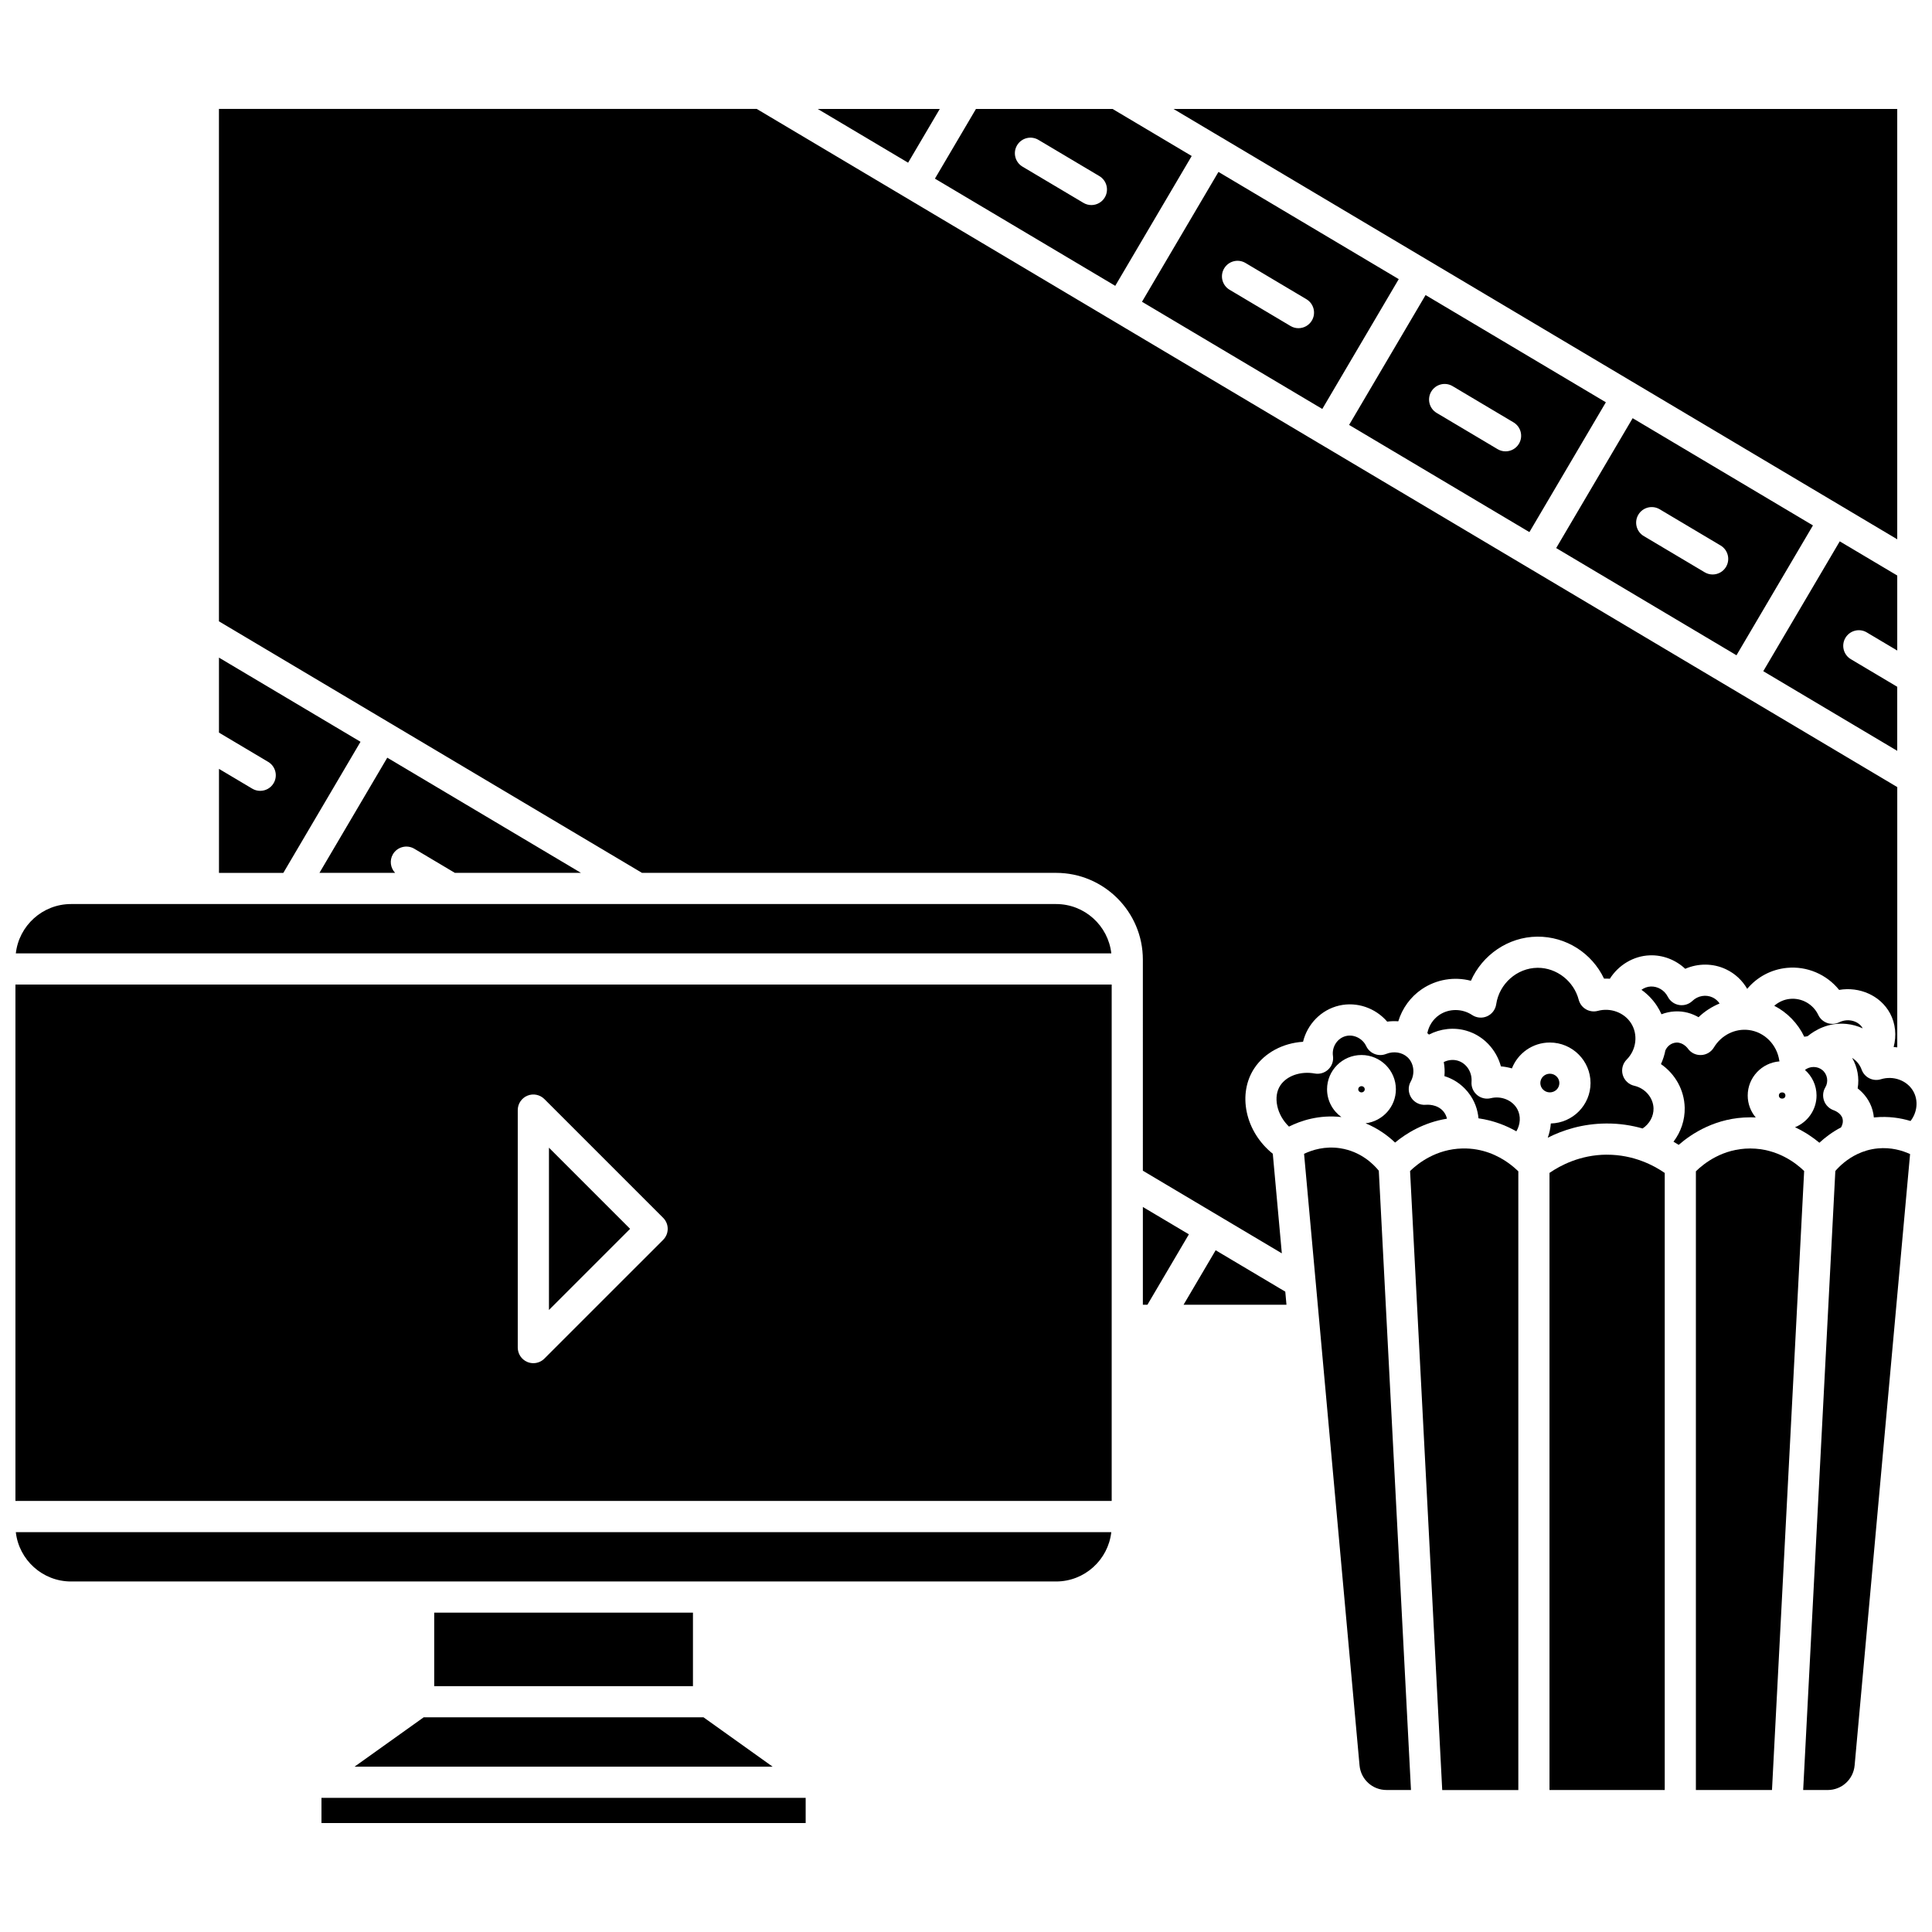
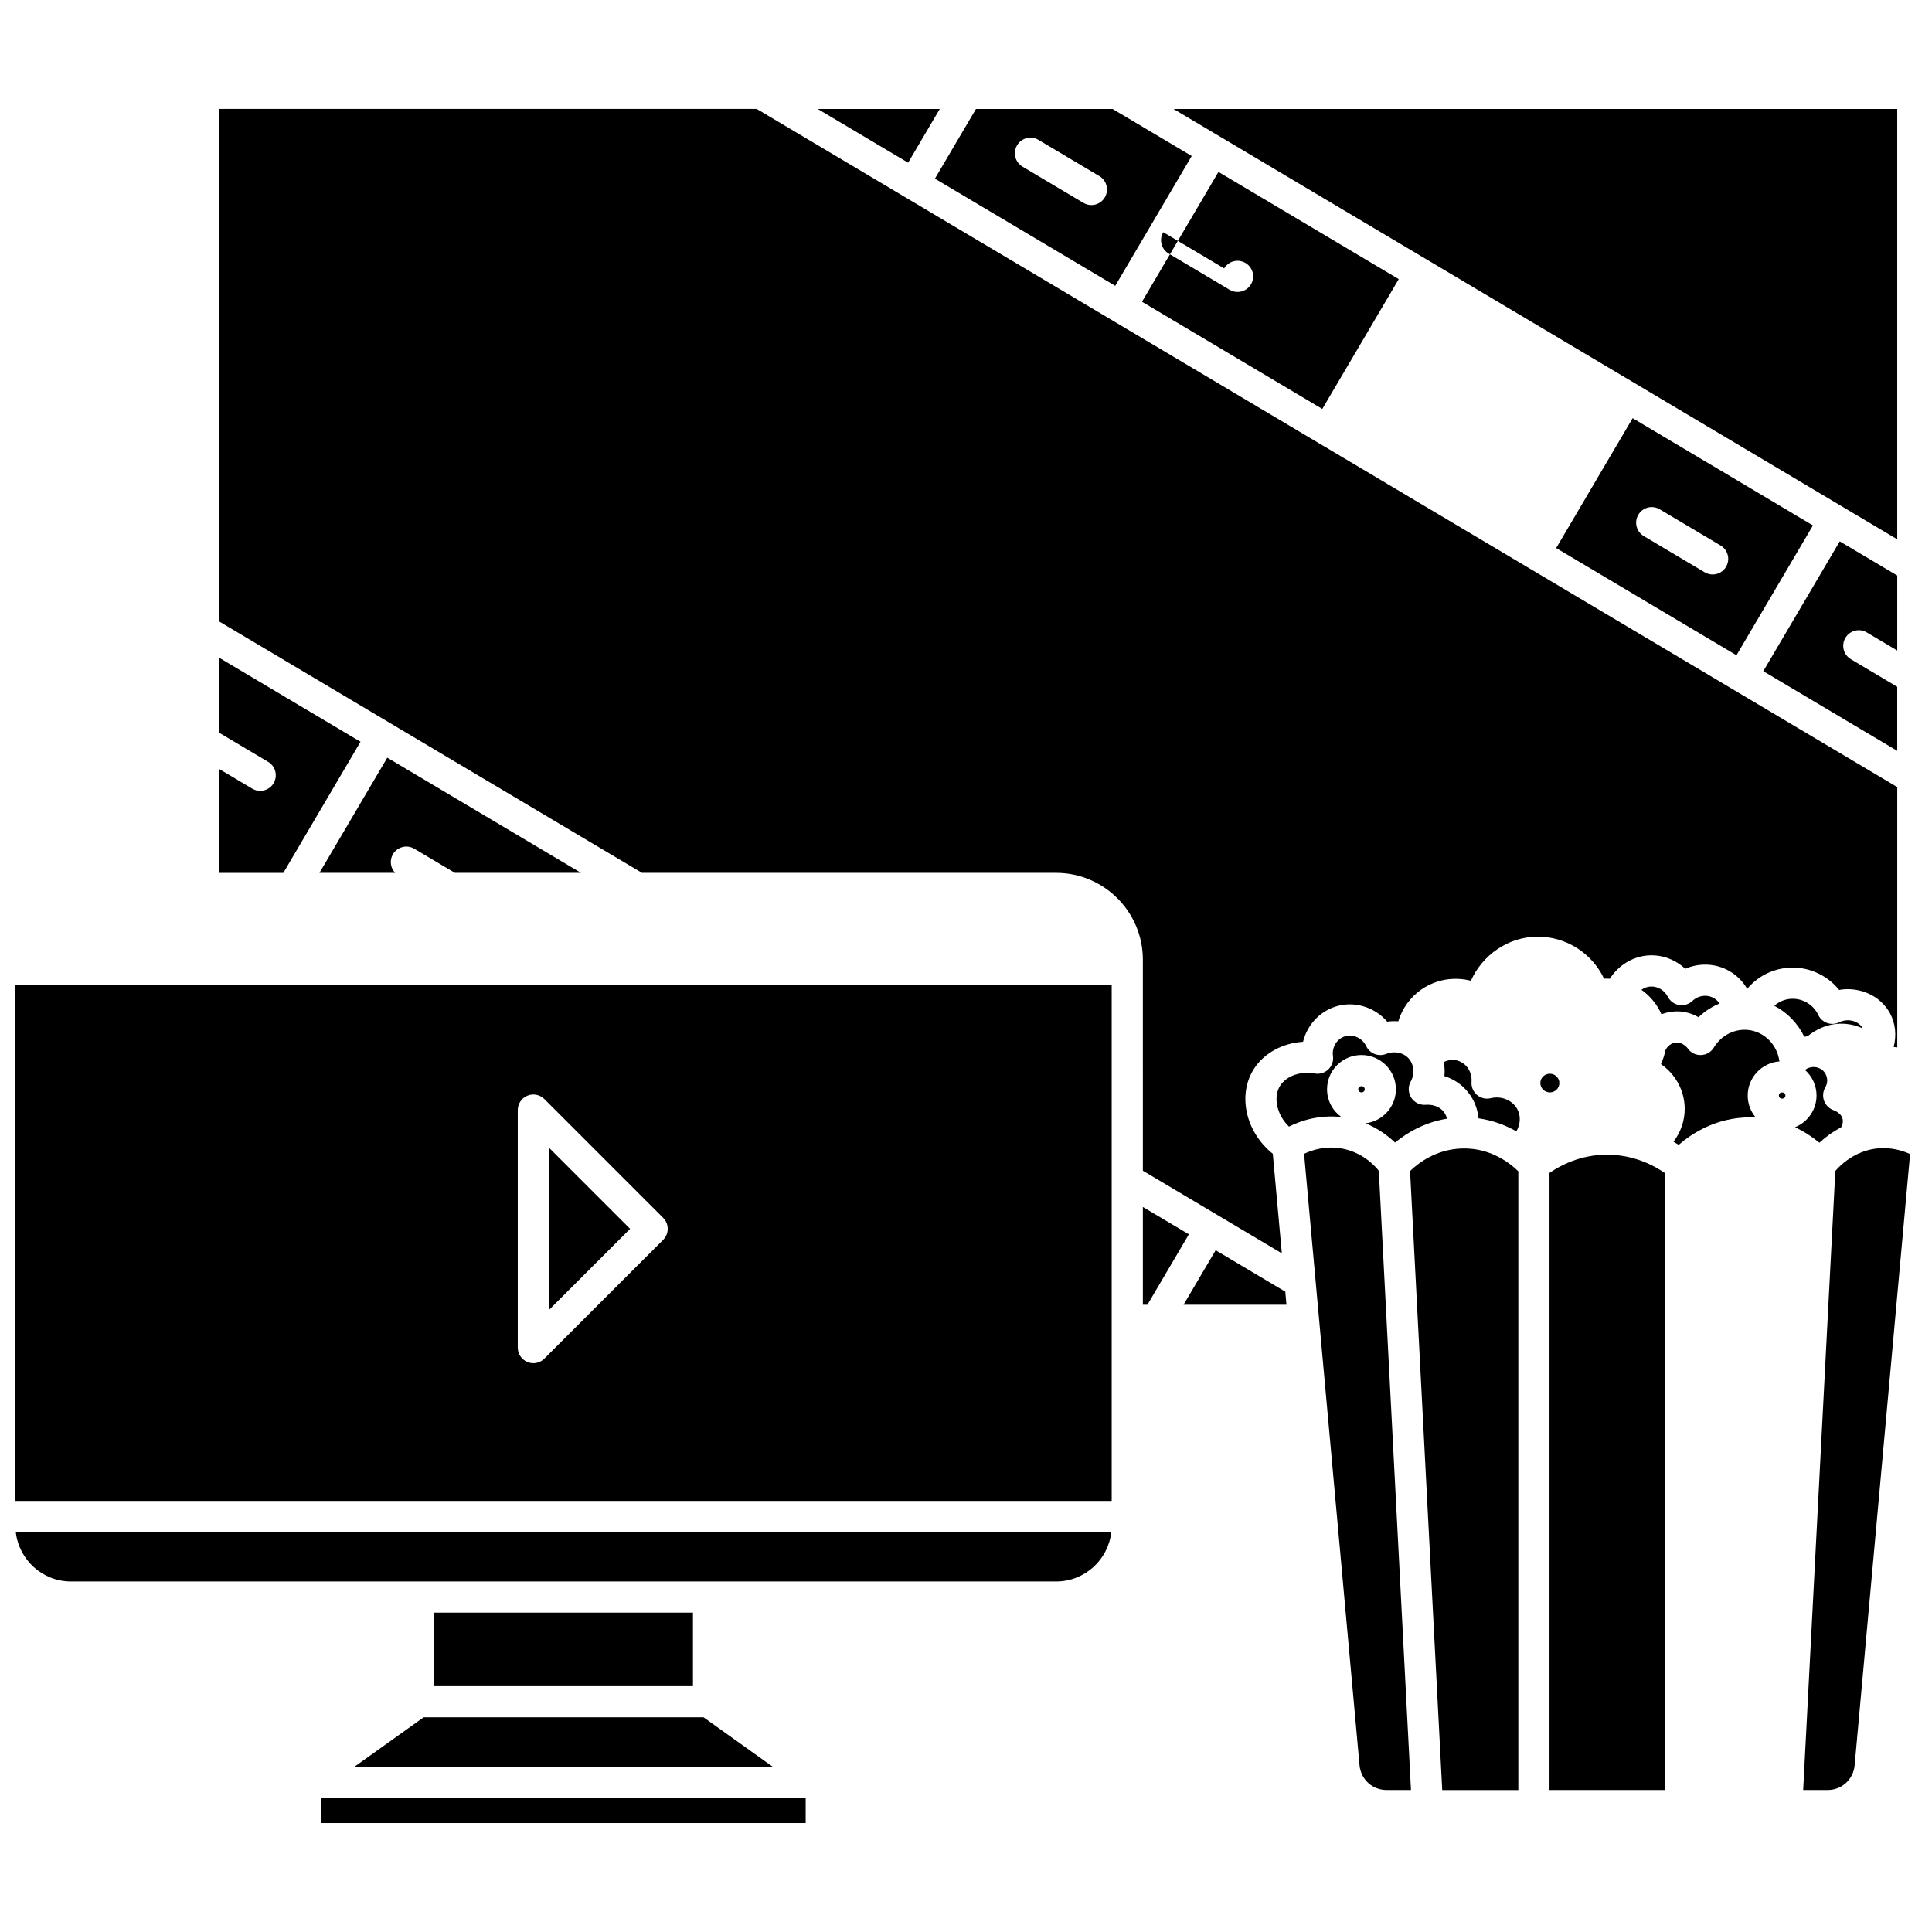
<svg xmlns="http://www.w3.org/2000/svg" width="800px" height="800px" version="1.1" viewBox="144 144 512 512">
  <defs>
    <clipPath id="d">
-       <path d="m148.09 383h290.91v14h-290.91z" />
-     </clipPath>
+       </clipPath>
    <clipPath id="c">
      <path d="m148.09 404h290.91v138h-290.91z" />
    </clipPath>
    <clipPath id="b">
      <path d="m148.09 550h290.91v14h-290.91z" />
    </clipPath>
    <clipPath id="a">
      <path d="m634 424h17.902v18h-17.902z" />
    </clipPath>
  </defs>
  <path d="m446.87 454.25 36.828 21.898-2.394-26.383c-3.519-2.824-5.996-6.738-6.894-11.02-0.891-4.227-0.176-8.367 2.008-11.66 2.731-4.117 7.598-6.668 12.902-7 1.129-4.644 4.754-8.48 9.574-9.598 4.719-1.09 9.625 0.652 12.727 4.258 0.98-0.133 1.965-0.16 2.938-0.086 1.047-3.426 3.227-6.473 6.242-8.516 3.887-2.629 8.613-3.371 13.004-2.227 3.039-6.848 9.875-11.609 17.555-11.691 7.648-0.07 14.508 4.352 17.73 11.125 0.516-0.02 1.027-0.004 1.535 0.027 2.301-3.625 6.262-6.043 10.578-6.199 3.496-0.133 6.887 1.207 9.402 3.566 3.406-1.488 7.371-1.504 10.816 0.133 2.402 1.141 4.328 2.969 5.609 5.18 2.586-3.102 6.316-5.148 10.52-5.559 5.356-0.523 10.555 1.75 13.84 5.84 5.359-0.926 10.93 1.461 13.492 6.211 1.461 2.707 1.75 5.914 0.957 8.922 0.32 0.023 0.641 0.051 0.957 0.094v-68.977l-98.121-58.344h-0.004l-54.879-32.629h-0.004-0.004l-149.24-88.746h-142.52v135.79l112.11 66.66h109.74c12.68 0 22.996 10.316 22.996 22.992z" />
  <path d="m229.19 620.45v6.676h128.32v-6.676z" />
  <g clip-path="url(#d)">
    <path d="m438.51 396.66c-0.824-7.348-7.07-13.078-14.637-13.078h-110.87-0.008-0.008-49.566-0.008-0.008-41.965-0.008-0.008-58.594c-7.566 0-13.812 5.731-14.637 13.078z" />
  </g>
  <path d="m327.64 590.85v-19.484h-68.57v19.484z" />
  <path d="m237.95 612.19h110.81l-18.312-13.078h-74.18z" />
  <g clip-path="url(#c)">
    <path d="m148.09 404.92v136.84h290.52v-136.84zm172.86 64.734c0 1.094-0.438 2.144-1.211 2.922l-31.477 31.473c-0.789 0.789-1.848 1.207-2.922 1.207-0.531 0-1.07-0.102-1.578-0.316-1.543-0.641-2.551-2.144-2.551-3.816v-62.941c0-1.672 1.008-3.176 2.551-3.816 1.543-0.641 3.32-0.285 4.5 0.895l31.477 31.473c0.773 0.777 1.211 1.824 1.211 2.922z" />
  </g>
  <g clip-path="url(#b)">
    <path d="m148.19 550.03c0.824 7.348 7.07 13.078 14.637 13.078h261.04c7.566 0 13.812-5.731 14.637-13.078z" />
  </g>
  <path d="m289.48 448.15v43.008l21.504-21.504z" />
  <path d="m253.8 368.93 10.75 6.391h33.422l-51.34-30.527-17.977 30.527h20.059c-1.25-1.309-1.547-3.32-0.578-4.953 1.168-1.957 3.703-2.602 5.664-1.438z" />
  <path d="m638.72 311.6 8.07 4.797v-19.875l-15.238-9.059-20.266 34.41 35.5 21.109v-16.977l-12.289-7.309c-1.961-1.164-2.606-3.699-1.441-5.66 1.172-1.961 3.707-2.606 5.664-1.438z" />
-   <path d="m569.57 250.61-4.293-2.555-43.488-25.859-20.262 34.41 47.781 28.41zm-23.031 10.984c-0.773 1.297-2.144 2.019-3.555 2.019-0.719 0-1.445-0.188-2.106-0.582l-16.141-9.598c-1.961-1.164-2.606-3.699-1.441-5.66 1.168-1.961 3.703-2.606 5.66-1.438l16.141 9.598c1.961 1.164 2.606 3.699 1.441 5.66z" />
-   <path d="m446.64 223.97 47.781 28.41 20.262-34.41-47.781-28.41zm21.773-8.836c1.168-1.961 3.699-2.606 5.66-1.438l16.141 9.598c1.961 1.164 2.606 3.699 1.441 5.66-0.773 1.297-2.144 2.019-3.555 2.019-0.719 0-1.445-0.188-2.106-0.582l-16.141-9.598c-1.965-1.168-2.609-3.703-1.441-5.66z" />
+   <path d="m446.64 223.97 47.781 28.41 20.262-34.41-47.781-28.41zm21.773-8.836c1.168-1.961 3.699-2.606 5.66-1.438c1.961 1.164 2.606 3.699 1.441 5.66-0.773 1.297-2.144 2.019-3.555 2.019-0.719 0-1.445-0.188-2.106-0.582l-16.141-9.598c-1.965-1.168-2.609-3.703-1.441-5.66z" />
  <path d="m467.55 180.34 164.64 97.895 0.004 0.004 14.594 8.68v-114.04h-191.79l12.551 7.465z" />
  <path d="m239.54 340.58-37.512-22.305v19.875l13.039 7.754c1.961 1.164 2.606 3.699 1.441 5.66-0.773 1.297-2.144 2.019-3.555 2.019-0.719 0-1.445-0.188-2.106-0.582l-8.816-5.242v27.57h17.051z" />
  <path d="m393.05 172.87h-32.352l23.961 14.246z" />
  <path d="m624.45 283.24-47.781-28.414-20.266 34.414 47.781 28.414zm-23.031 10.984c-0.773 1.297-2.144 2.019-3.555 2.019-0.719 0-1.445-0.188-2.106-0.582l-16.141-9.598c-1.961-1.164-2.606-3.699-1.441-5.66 1.164-1.961 3.703-2.606 5.66-1.438l16.141 9.598c1.961 1.164 2.606 3.699 1.441 5.66z" />
  <path d="m439.55 219.75 20.266-34.41-20.977-12.469h-36.199l-10.875 18.469zm-26.016-37.246c1.168-1.961 3.699-2.606 5.66-1.438l16.145 9.598c1.961 1.164 2.606 3.699 1.441 5.66-0.773 1.297-2.144 2.019-3.555 2.019-0.719 0-1.445-0.188-2.106-0.582l-16.145-9.598c-1.961-1.168-2.606-3.703-1.441-5.66z" />
  <path d="m499.19 448.3c-4.051-0.621-7.414 0.43-9.598 1.477l14.699 162.06c0.336 3.723 3.414 6.531 7.152 6.531h6.481l-8.527-164.12c-1.492-1.832-4.848-5.117-10.207-5.945z" />
  <path d="m557.25 431.02c0-1.363-1.133-2.473-2.523-2.473-1.391 0-2.523 1.109-2.523 2.473s1.133 2.473 2.523 2.473c1.391 0 2.523-1.109 2.523-2.473z" />
-   <path d="m579.3 443.06c1.82-1.203 2.957-3.211 2.902-5.34-0.07-2.809-2.215-5.324-5.106-5.981-1.465-0.332-2.633-1.434-3.051-2.875-0.418-1.441-0.02-3 1.039-4.062 2.602-2.617 3.078-6.695 1.129-9.691-1.82-2.801-5.426-4.121-8.77-3.219-1.059 0.285-2.195 0.137-3.148-0.414s-1.645-1.465-1.922-2.527c-1.289-4.926-5.828-8.473-10.82-8.473h-0.113c-5.43 0.059-10.133 4.219-10.934 9.676-0.207 1.398-1.113 2.594-2.406 3.172-1.293 0.574-2.789 0.449-3.965-0.332-2.637-1.754-6.137-1.762-8.711-0.02-1.656 1.125-2.785 2.883-3.168 4.832 0.102 0.086 0.215 0.164 0.312 0.258 0.043 0.039 0.074 0.082 0.117 0.117 3.039-1.57 6.586-1.996 9.891-1.039 4.551 1.312 7.965 4.988 9.18 9.461 1 0.074 1.973 0.27 2.918 0.535 1.566-4.004 5.473-6.856 10.047-6.856 5.945 0 10.785 4.816 10.785 10.734 0 5.828-4.699 10.578-10.52 10.719-0.102 1.285-0.375 2.555-0.816 3.773 3.949-2 9.172-3.727 15.5-3.766 3.562-0.027 6.785 0.508 9.629 1.316z" />
  <g clip-path="url(#a)">
-     <path d="m650.99 433.11c-1.652-2.809-5.246-4.113-8.535-3.098-2.106 0.648-4.344-0.469-5.098-2.539-0.48-1.328-1.387-2.414-2.516-3.106 1.406 2.426 1.938 5.293 1.457 8.059 1.699 1.336 3.219 3.238 3.926 5.719 0.195 0.691 0.312 1.355 0.371 2 0.086-0.008 0.172-0.023 0.258-0.031 3.609-0.344 6.805 0.156 9.461 0.961 1.789-2.297 2.137-5.484 0.676-7.965z" />
-   </g>
+     </g>
  <path d="m543.8 452.25c-2.731-1.965-6.887-4.023-12.27-3.891-6.918 0.156-11.723 3.91-13.848 5.973l8.523 164.05h20.168v-163.97c-0.598-0.59-1.426-1.32-2.461-2.078-0.035-0.031-0.078-0.051-0.113-0.082z" />
  <path d="m539.08 435.03c-1.285 0.316-2.648 0-3.66-0.859s-1.551-2.148-1.449-3.473c0.203-2.578-1.348-4.941-3.684-5.617-1.203-0.348-2.516-0.195-3.672 0.371 0.223 1.223 0.293 2.477 0.172 3.731 2.055 0.648 4.316 1.883 6.188 4.18 1.922 2.359 2.644 4.871 2.844 7.004 3.945 0.559 7.312 1.906 10.031 3.445 1.07-1.801 1.246-4.047 0.254-5.879-1.285-2.363-4.242-3.59-7.023-2.902z" />
  <path d="m641.63 448.34c-2.039 0.191-3.82 0.754-5.356 1.48h-0.004c-2.828 1.34-4.793 3.238-5.887 4.504l-8.523 164.05h6.484c3.738 0 6.816-2.809 7.152-6.531l14.695-162c-2.086-0.965-5.039-1.836-8.562-1.504z" />
-   <path d="m607.94 448.36h-0.121c-7.289 0-12.27 3.965-14.391 6.047v163.97h20.168l8.523-164.05c-2.156-2.094-7.059-5.922-14.18-5.965z" />
  <path d="m619.7 442.73c2.648 1.238 4.812 2.738 6.457 4.109 1.465-1.359 3.383-2.832 5.742-4.07 0.293-0.512 0.652-1.398 0.375-2.375-0.426-1.508-2.262-2.141-2.281-2.148-1.184-0.402-2.156-1.324-2.586-2.5-0.43-1.176-0.336-2.492 0.312-3.562 0.906-1.504 0.578-3.481-0.766-4.594-1.309-1.086-3.273-1.094-4.625-0.051 1.883 1.664 3.074 4.086 3.074 6.781 0 3.801-2.363 7.062-5.703 8.41z" />
  <path d="m607.99 440.1c0.441 0.004 0.871 0.02 1.297 0.043-1.324-1.578-2.125-3.606-2.125-5.816 0-4.773 3.719-8.688 8.418-9.047-0.016-0.082-0.039-0.16-0.051-0.242-0.641-4.238-3.961-7.559-8.078-8.074-3.656-0.457-7.289 1.359-9.258 4.633-0.723 1.203-2.008 1.957-3.41 2-1.445 0.047-2.731-0.629-3.527-1.781-0.023-0.027-1.223-1.629-3.016-1.523-1.258 0.074-2.371 0.879-2.898 2.07-0.246 1.246-0.637 2.465-1.176 3.633 3.762 2.598 6.18 6.828 6.297 11.531 0.082 3.297-1.016 6.465-2.969 9.035 0.484 0.281 0.949 0.562 1.375 0.836 3.496-3.039 9.992-7.293 18.945-7.293 0.059-0.008 0.117-0.008 0.176-0.004z" />
  <path d="m569.73 450c-6.953 0.047-12.23 2.852-15.098 4.832v163.54h30.539v-163.53c-2.898-2.004-8.234-4.836-15.273-4.836h-0.168z" />
  <path d="m617.15 434.32c0 1.098-1.727 1.098-1.727 0 0-1.098 1.727-1.098 1.727 0" />
  <path d="m592.52 409.24c-0.941 0.902-2.25 1.309-3.543 1.094-1.285-0.215-2.394-1.023-2.992-2.188-0.879-1.715-2.644-2.773-4.5-2.711-0.902 0.031-1.758 0.355-2.488 0.871 1.609 1.141 3.023 2.586 4.141 4.309 0.457 0.699 0.84 1.43 1.172 2.176 1.09-0.418 2.246-0.68 3.445-0.75 2.594-0.156 4.727 0.578 6.367 1.531 1.633-1.562 3.535-2.789 5.59-3.633-0.453-0.676-1.074-1.238-1.84-1.602-1.766-0.836-3.918-0.477-5.352 0.902z" />
  <path d="m637.63 416.52c-0.008-0.016-0.012-0.035-0.023-0.051-0.941-1.746-3.664-2.785-6.211-1.547-0.992 0.48-2.133 0.547-3.172 0.18-1.039-0.367-1.891-1.129-2.359-2.125-1.355-2.859-4.379-4.574-7.512-4.262-1.562 0.152-3.004 0.82-4.156 1.824 3.449 1.77 6.262 4.66 7.953 8.207 0.285-0.059 0.574-0.094 0.863-0.133 1.922-1.566 5.512-3.742 10.316-3.262 1.504 0.148 2.953 0.555 4.301 1.168z" />
  <path d="m446.87 463.86v25.914h1.207l10.988-18.664z" />
  <path d="m503.95 432.67c0 0.453 0.387 0.824 0.859 0.824 0.477 0 0.863-0.367 0.863-0.824 0-0.453-0.387-0.824-0.863-0.824-0.473 0.004-0.859 0.371-0.859 0.824z" />
  <path d="m466.16 475.33-8.504 14.441h27.27l-0.312-3.469z" />
  <path d="m499.48 440.03c-2.293-1.652-3.797-4.328-3.797-7.359 0-5.008 4.09-9.082 9.121-9.082s9.121 4.074 9.121 9.082c0 4.641-3.516 8.473-8.031 9.012 3.356 1.387 5.965 3.336 7.816 5.109 2.977-2.461 7.609-5.332 13.75-6.328-0.145-0.621-0.406-1.273-0.902-1.879-1.695-2.082-4.516-1.82-4.637-1.809-1.535 0.156-3.055-0.551-3.898-1.836s-0.934-2.934-0.188-4.277c1.223-2.195 0.867-4.926-0.844-6.496-1.449-1.324-3.668-1.664-5.656-0.863-2.023 0.812-4.34-0.094-5.273-2.066-0.949-2.016-3.238-3.172-5.316-2.691-2.309 0.535-3.844 2.859-3.496 5.297 0.188 1.312-0.266 2.637-1.223 3.555-0.953 0.922-2.293 1.328-3.602 1.09-3.75-0.676-7.426 0.594-9.133 3.172-0.953 1.434-1.238 3.352-0.809 5.394 0.43 2.055 1.531 3.977 3.109 5.508 3.098-1.555 7.965-3.199 13.887-2.531z" />
</svg>